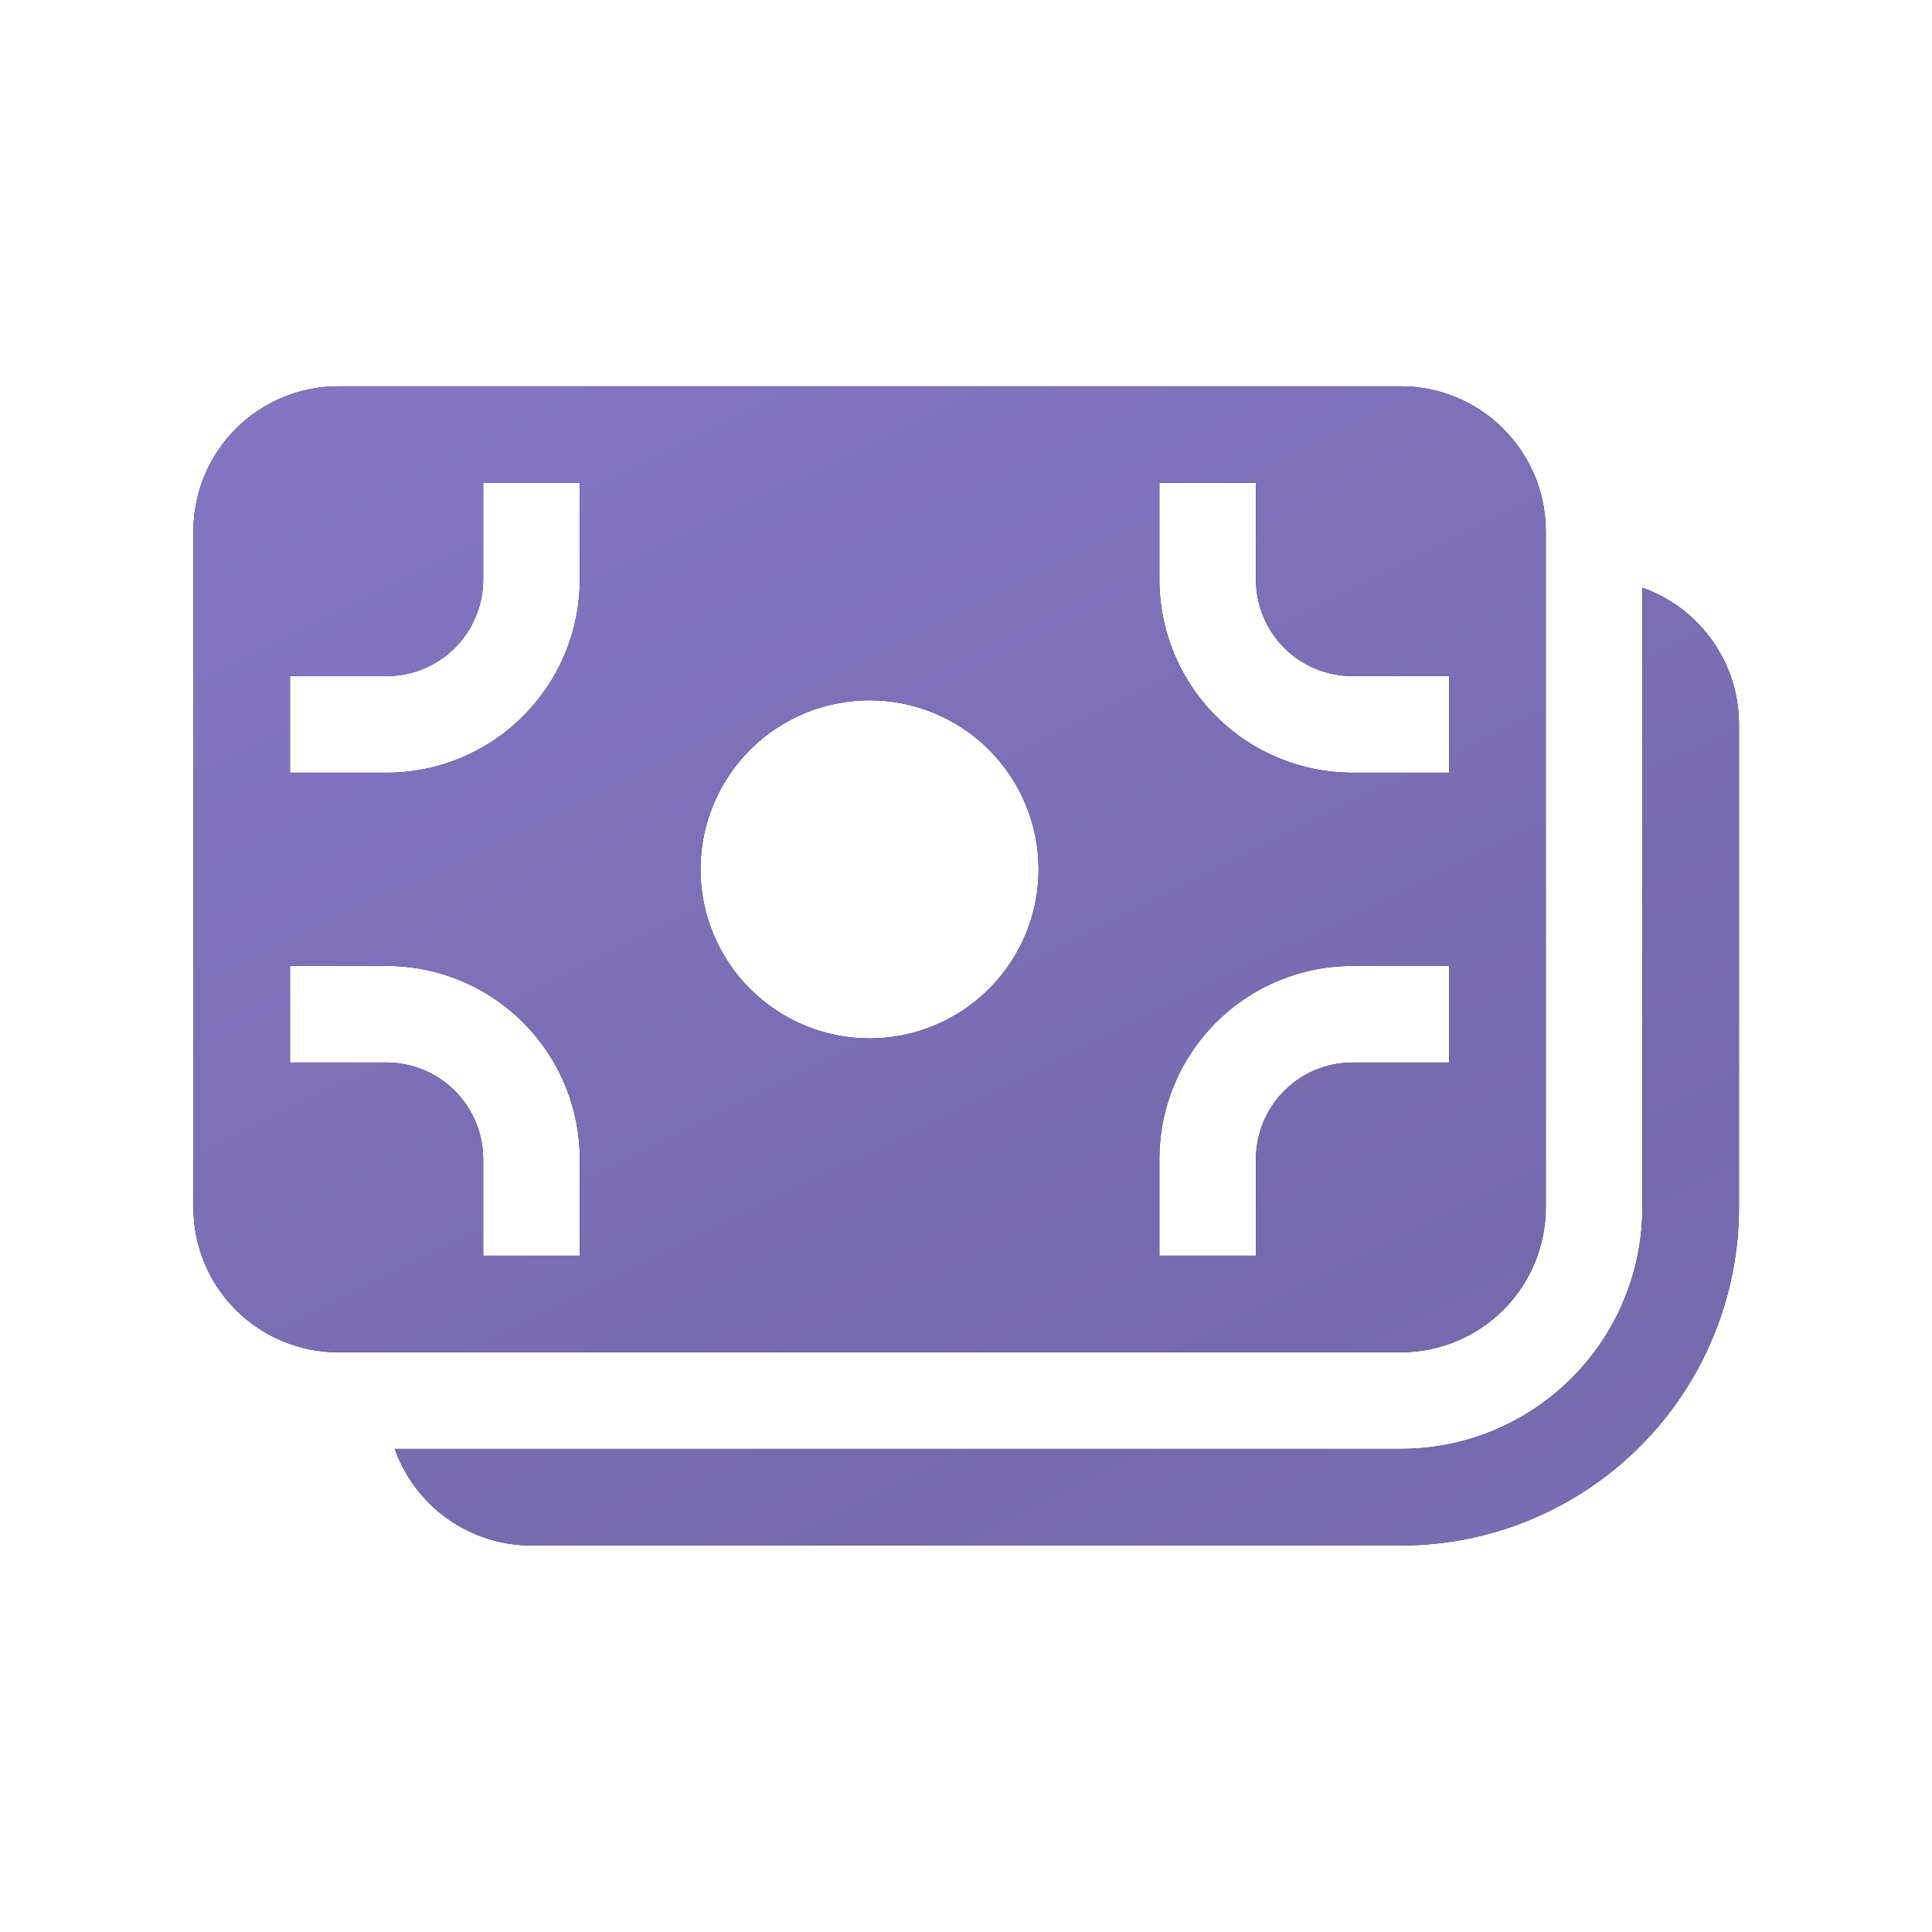
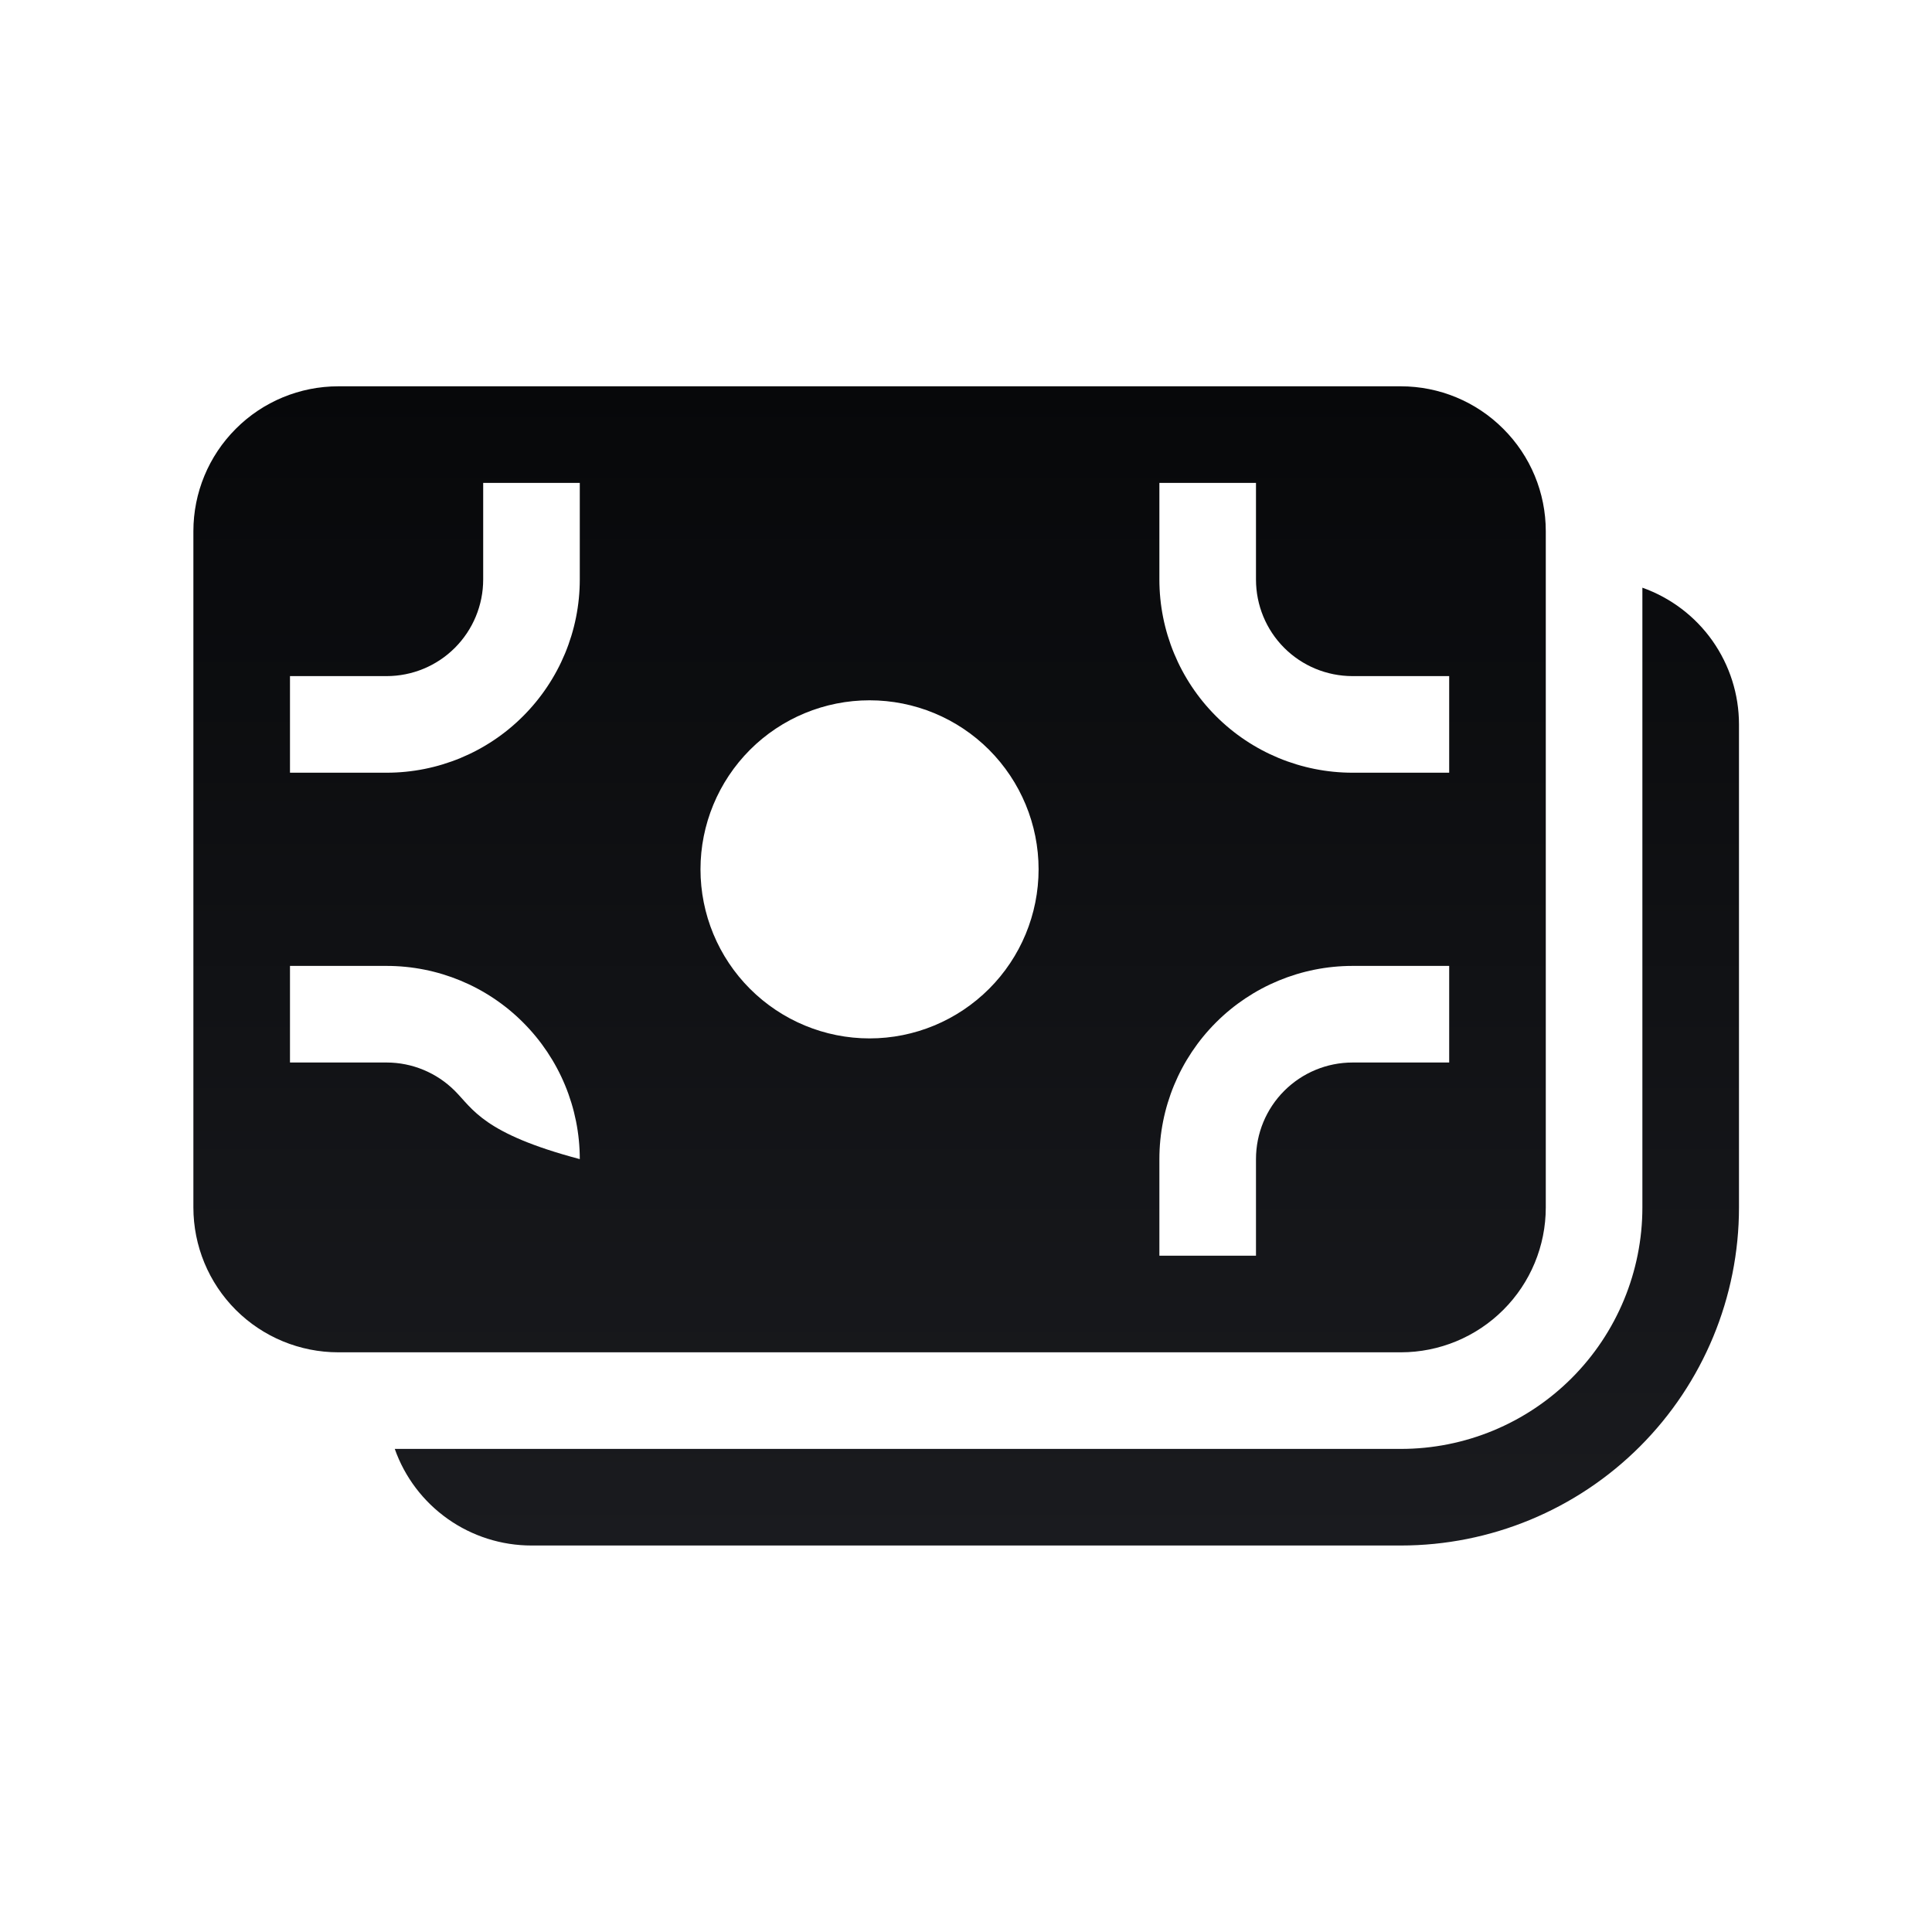
<svg xmlns="http://www.w3.org/2000/svg" width="21" height="21" viewBox="0 0 21 21" fill="none">
-   <path d="M3.677 4.199C3.259 4.199 2.858 4.365 2.563 4.661C2.268 4.956 2.102 5.356 2.102 5.774V13.124C2.102 13.542 2.268 13.943 2.563 14.238C2.858 14.533 3.259 14.699 3.677 14.699H15.227C15.644 14.699 16.045 14.533 16.34 14.238C16.636 13.943 16.802 13.542 16.802 13.124V5.774C16.802 5.356 16.636 4.956 16.34 4.661C16.045 4.365 15.644 4.199 15.227 4.199H3.677ZM6.302 5.249V6.299C6.302 6.856 6.08 7.39 5.686 7.784C5.293 8.178 4.759 8.399 4.202 8.399H3.152V7.349H4.202C4.48 7.349 4.747 7.239 4.944 7.042C5.141 6.845 5.252 6.578 5.252 6.299V5.249H6.302ZM9.452 11.287C8.964 11.287 8.497 11.093 8.152 10.748C7.808 10.404 7.614 9.937 7.614 9.449C7.614 8.962 7.808 8.495 8.152 8.15C8.497 7.805 8.964 7.612 9.452 7.612C9.939 7.612 10.406 7.805 10.751 8.15C11.095 8.495 11.289 8.962 11.289 9.449C11.289 9.937 11.095 10.404 10.751 10.748C10.406 11.093 9.939 11.287 9.452 11.287ZM3.152 11.549V10.499H4.202C4.759 10.499 5.293 10.72 5.686 11.114C6.08 11.508 6.302 12.042 6.302 12.599V13.649H5.252V12.599C5.252 12.321 5.141 12.054 4.944 11.857C4.747 11.66 4.48 11.549 4.202 11.549H3.152ZM14.702 11.549C14.423 11.549 14.156 11.66 13.959 11.857C13.762 12.054 13.652 12.321 13.652 12.599V13.649H12.602V12.599C12.602 12.042 12.823 11.508 13.217 11.114C13.611 10.72 14.145 10.499 14.702 10.499H15.752V11.549H14.702ZM14.702 7.349H15.752V8.399H14.702C14.145 8.399 13.611 8.178 13.217 7.784C12.823 7.39 12.602 6.856 12.602 6.299V5.249H13.652V6.299C13.652 6.578 13.762 6.845 13.959 7.042C14.156 7.239 14.423 7.349 14.702 7.349ZM17.852 13.124C17.852 13.82 17.575 14.488 17.083 14.98C16.59 15.473 15.923 15.749 15.227 15.749H4.291C4.399 16.056 4.601 16.322 4.867 16.51C5.133 16.698 5.451 16.799 5.777 16.799H15.227C16.201 16.799 17.136 16.412 17.825 15.723C18.514 15.034 18.902 14.099 18.902 13.124V7.874C18.902 7.548 18.801 7.231 18.613 6.964C18.425 6.698 18.159 6.497 17.852 6.388V13.124Z" fill="url(#paint0_linear_1380_26485)" />
-   <path d="M3.677 4.199C3.259 4.199 2.858 4.365 2.563 4.661C2.268 4.956 2.102 5.356 2.102 5.774V13.124C2.102 13.542 2.268 13.943 2.563 14.238C2.858 14.533 3.259 14.699 3.677 14.699H15.227C15.644 14.699 16.045 14.533 16.34 14.238C16.636 13.943 16.802 13.542 16.802 13.124V5.774C16.802 5.356 16.636 4.956 16.34 4.661C16.045 4.365 15.644 4.199 15.227 4.199H3.677ZM6.302 5.249V6.299C6.302 6.856 6.08 7.39 5.686 7.784C5.293 8.178 4.759 8.399 4.202 8.399H3.152V7.349H4.202C4.48 7.349 4.747 7.239 4.944 7.042C5.141 6.845 5.252 6.578 5.252 6.299V5.249H6.302ZM9.452 11.287C8.964 11.287 8.497 11.093 8.152 10.748C7.808 10.404 7.614 9.937 7.614 9.449C7.614 8.962 7.808 8.495 8.152 8.15C8.497 7.805 8.964 7.612 9.452 7.612C9.939 7.612 10.406 7.805 10.751 8.15C11.095 8.495 11.289 8.962 11.289 9.449C11.289 9.937 11.095 10.404 10.751 10.748C10.406 11.093 9.939 11.287 9.452 11.287ZM3.152 11.549V10.499H4.202C4.759 10.499 5.293 10.72 5.686 11.114C6.08 11.508 6.302 12.042 6.302 12.599V13.649H5.252V12.599C5.252 12.321 5.141 12.054 4.944 11.857C4.747 11.66 4.48 11.549 4.202 11.549H3.152ZM14.702 11.549C14.423 11.549 14.156 11.66 13.959 11.857C13.762 12.054 13.652 12.321 13.652 12.599V13.649H12.602V12.599C12.602 12.042 12.823 11.508 13.217 11.114C13.611 10.72 14.145 10.499 14.702 10.499H15.752V11.549H14.702ZM14.702 7.349H15.752V8.399H14.702C14.145 8.399 13.611 8.178 13.217 7.784C12.823 7.39 12.602 6.856 12.602 6.299V5.249H13.652V6.299C13.652 6.578 13.762 6.845 13.959 7.042C14.156 7.239 14.423 7.349 14.702 7.349ZM17.852 13.124C17.852 13.82 17.575 14.488 17.083 14.98C16.59 15.473 15.923 15.749 15.227 15.749H4.291C4.399 16.056 4.601 16.322 4.867 16.51C5.133 16.698 5.451 16.799 5.777 16.799H15.227C16.201 16.799 17.136 16.412 17.825 15.723C18.514 15.034 18.902 14.099 18.902 13.124V7.874C18.902 7.548 18.801 7.231 18.613 6.964C18.425 6.698 18.159 6.497 17.852 6.388V13.124Z" fill="url(#paint1_linear_1380_26485)" />
+   <path d="M3.677 4.199C3.259 4.199 2.858 4.365 2.563 4.661C2.268 4.956 2.102 5.356 2.102 5.774V13.124C2.102 13.542 2.268 13.943 2.563 14.238C2.858 14.533 3.259 14.699 3.677 14.699H15.227C15.644 14.699 16.045 14.533 16.34 14.238C16.636 13.943 16.802 13.542 16.802 13.124V5.774C16.802 5.356 16.636 4.956 16.34 4.661C16.045 4.365 15.644 4.199 15.227 4.199H3.677ZM6.302 5.249V6.299C6.302 6.856 6.08 7.39 5.686 7.784C5.293 8.178 4.759 8.399 4.202 8.399H3.152V7.349H4.202C4.48 7.349 4.747 7.239 4.944 7.042C5.141 6.845 5.252 6.578 5.252 6.299V5.249H6.302ZM9.452 11.287C8.964 11.287 8.497 11.093 8.152 10.748C7.808 10.404 7.614 9.937 7.614 9.449C7.614 8.962 7.808 8.495 8.152 8.15C8.497 7.805 8.964 7.612 9.452 7.612C9.939 7.612 10.406 7.805 10.751 8.15C11.095 8.495 11.289 8.962 11.289 9.449C11.289 9.937 11.095 10.404 10.751 10.748C10.406 11.093 9.939 11.287 9.452 11.287ZM3.152 11.549V10.499H4.202C4.759 10.499 5.293 10.72 5.686 11.114C6.08 11.508 6.302 12.042 6.302 12.599V13.649V12.599C5.252 12.321 5.141 12.054 4.944 11.857C4.747 11.66 4.48 11.549 4.202 11.549H3.152ZM14.702 11.549C14.423 11.549 14.156 11.66 13.959 11.857C13.762 12.054 13.652 12.321 13.652 12.599V13.649H12.602V12.599C12.602 12.042 12.823 11.508 13.217 11.114C13.611 10.72 14.145 10.499 14.702 10.499H15.752V11.549H14.702ZM14.702 7.349H15.752V8.399H14.702C14.145 8.399 13.611 8.178 13.217 7.784C12.823 7.39 12.602 6.856 12.602 6.299V5.249H13.652V6.299C13.652 6.578 13.762 6.845 13.959 7.042C14.156 7.239 14.423 7.349 14.702 7.349ZM17.852 13.124C17.852 13.82 17.575 14.488 17.083 14.98C16.59 15.473 15.923 15.749 15.227 15.749H4.291C4.399 16.056 4.601 16.322 4.867 16.51C5.133 16.698 5.451 16.799 5.777 16.799H15.227C16.201 16.799 17.136 16.412 17.825 15.723C18.514 15.034 18.902 14.099 18.902 13.124V7.874C18.902 7.548 18.801 7.231 18.613 6.964C18.425 6.698 18.159 6.497 17.852 6.388V13.124Z" fill="url(#paint0_linear_1380_26485)" />
  <defs>
    <linearGradient id="paint0_linear_1380_26485" x1="10.502" y1="4.199" x2="10.502" y2="16.799" gradientUnits="userSpaceOnUse">
      <stop stop-color="#07080A" />
      <stop offset="1" stop-color="#1A1B1F" />
    </linearGradient>
    <linearGradient id="paint1_linear_1380_26485" x1="20.174" y1="36.749" x2="-0.406" y2="-5.228" gradientUnits="userSpaceOnUse">
      <stop stop-color="#8375C2" />
      <stop offset="0.246" stop-color="#8375C2" />
      <stop offset="0.484" stop-color="#7569AC" />
      <stop offset="0.765" stop-color="#8375C2" />
      <stop offset="1" stop-color="#8375C2" />
    </linearGradient>
  </defs>
</svg>